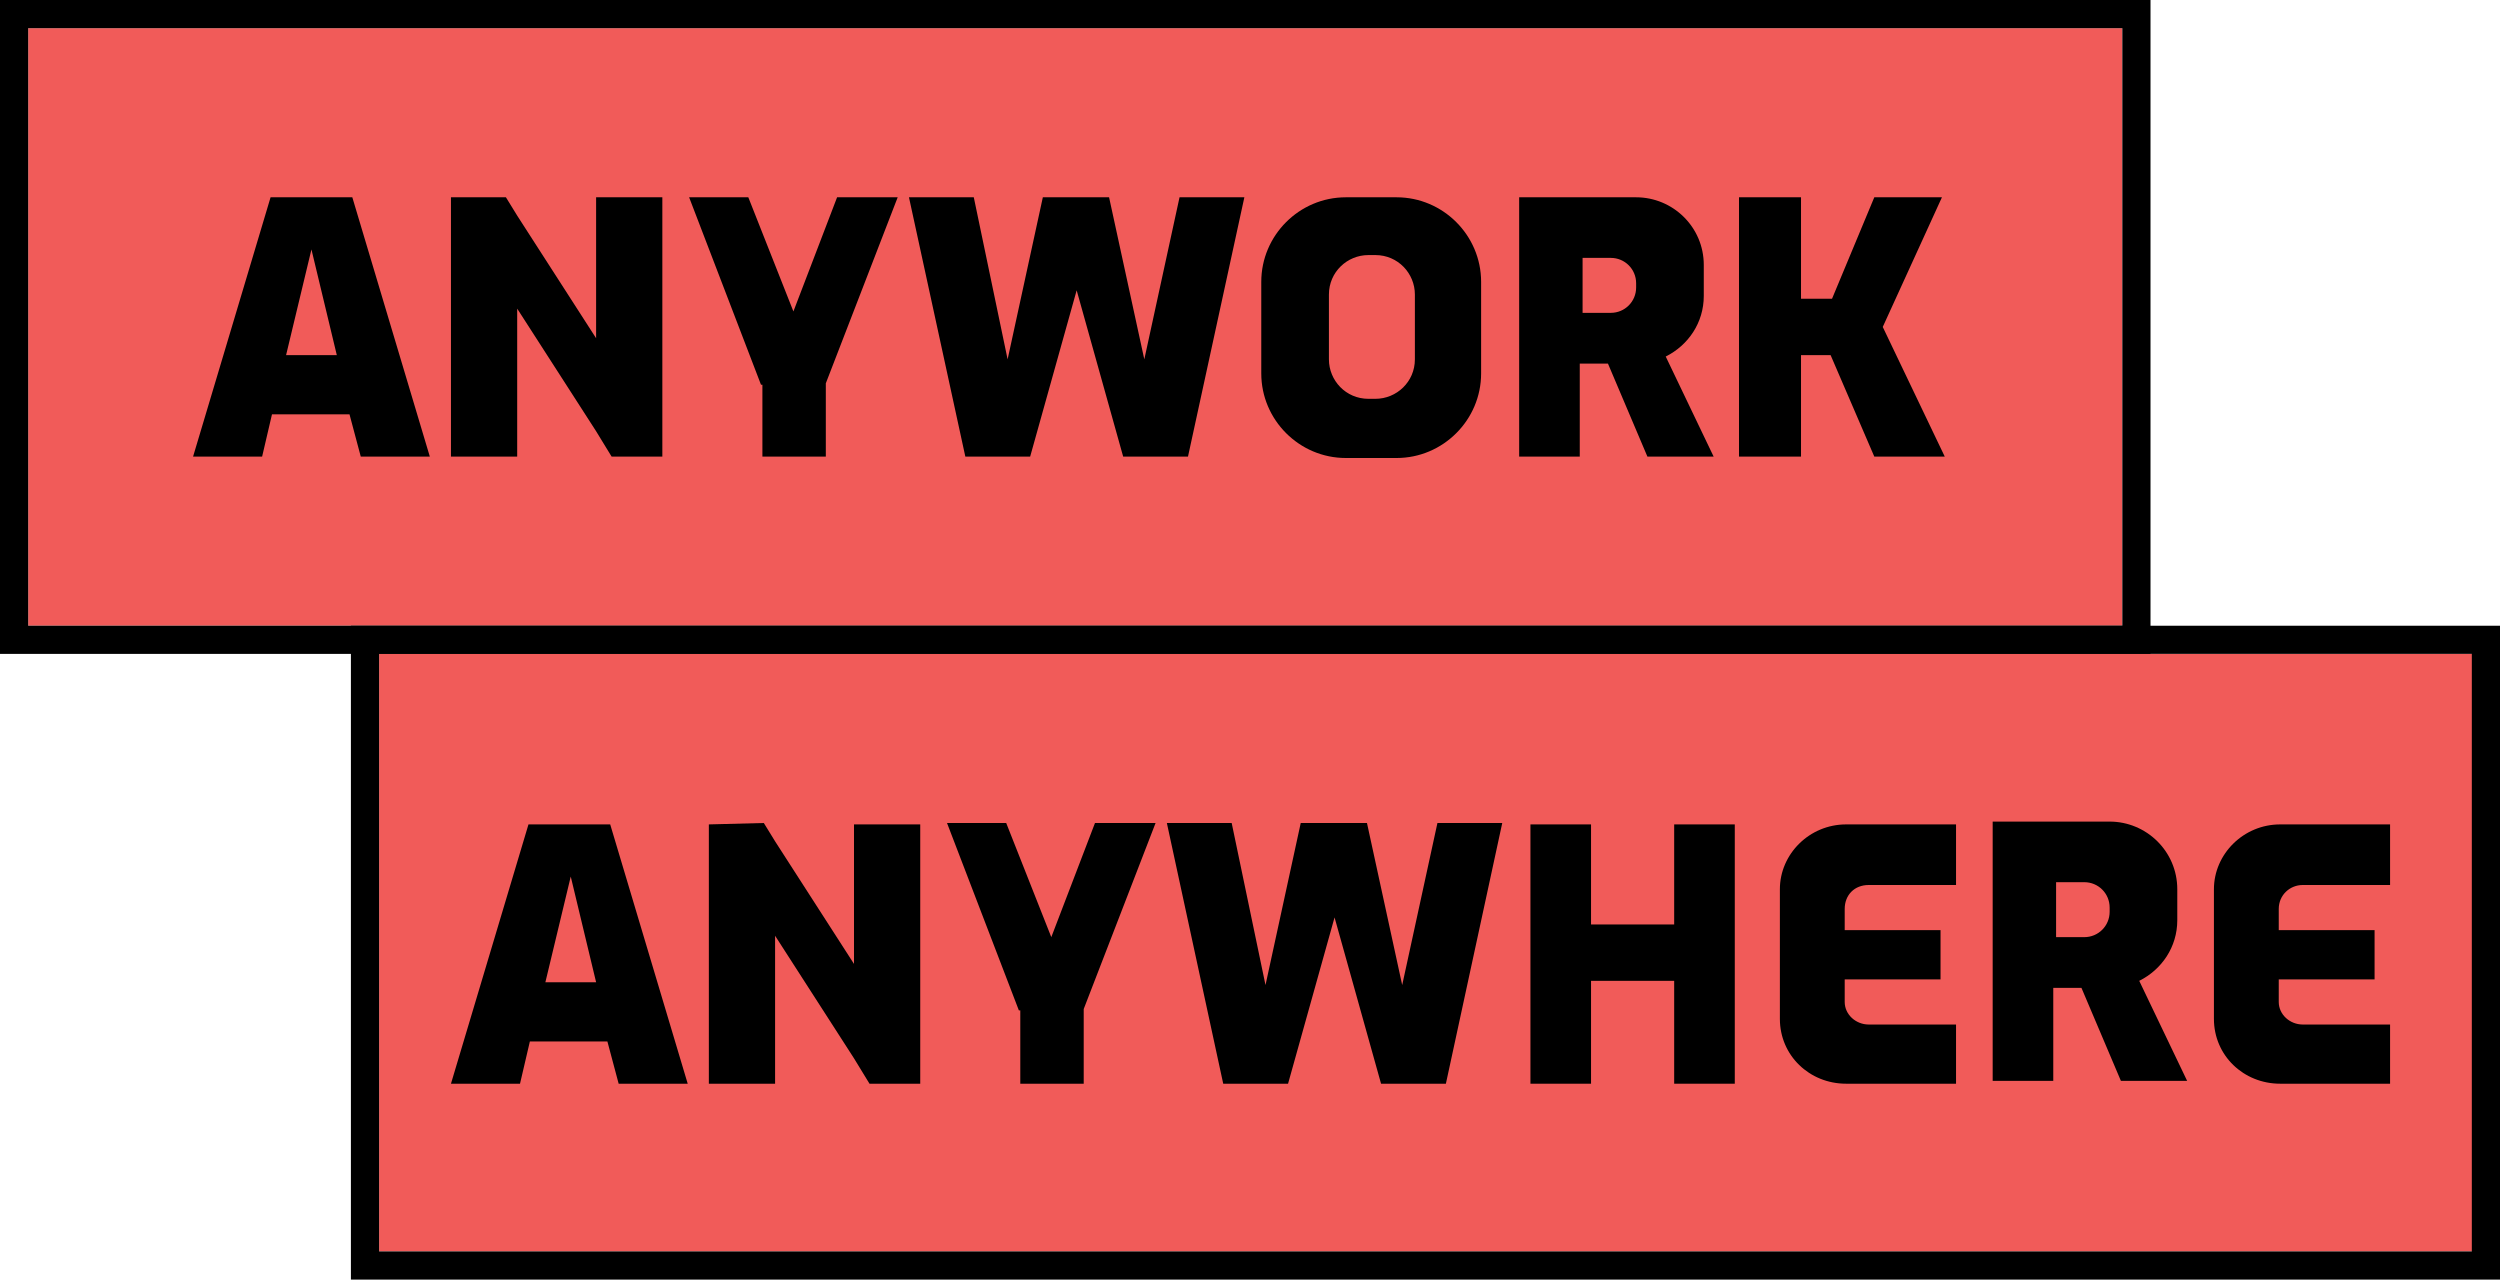
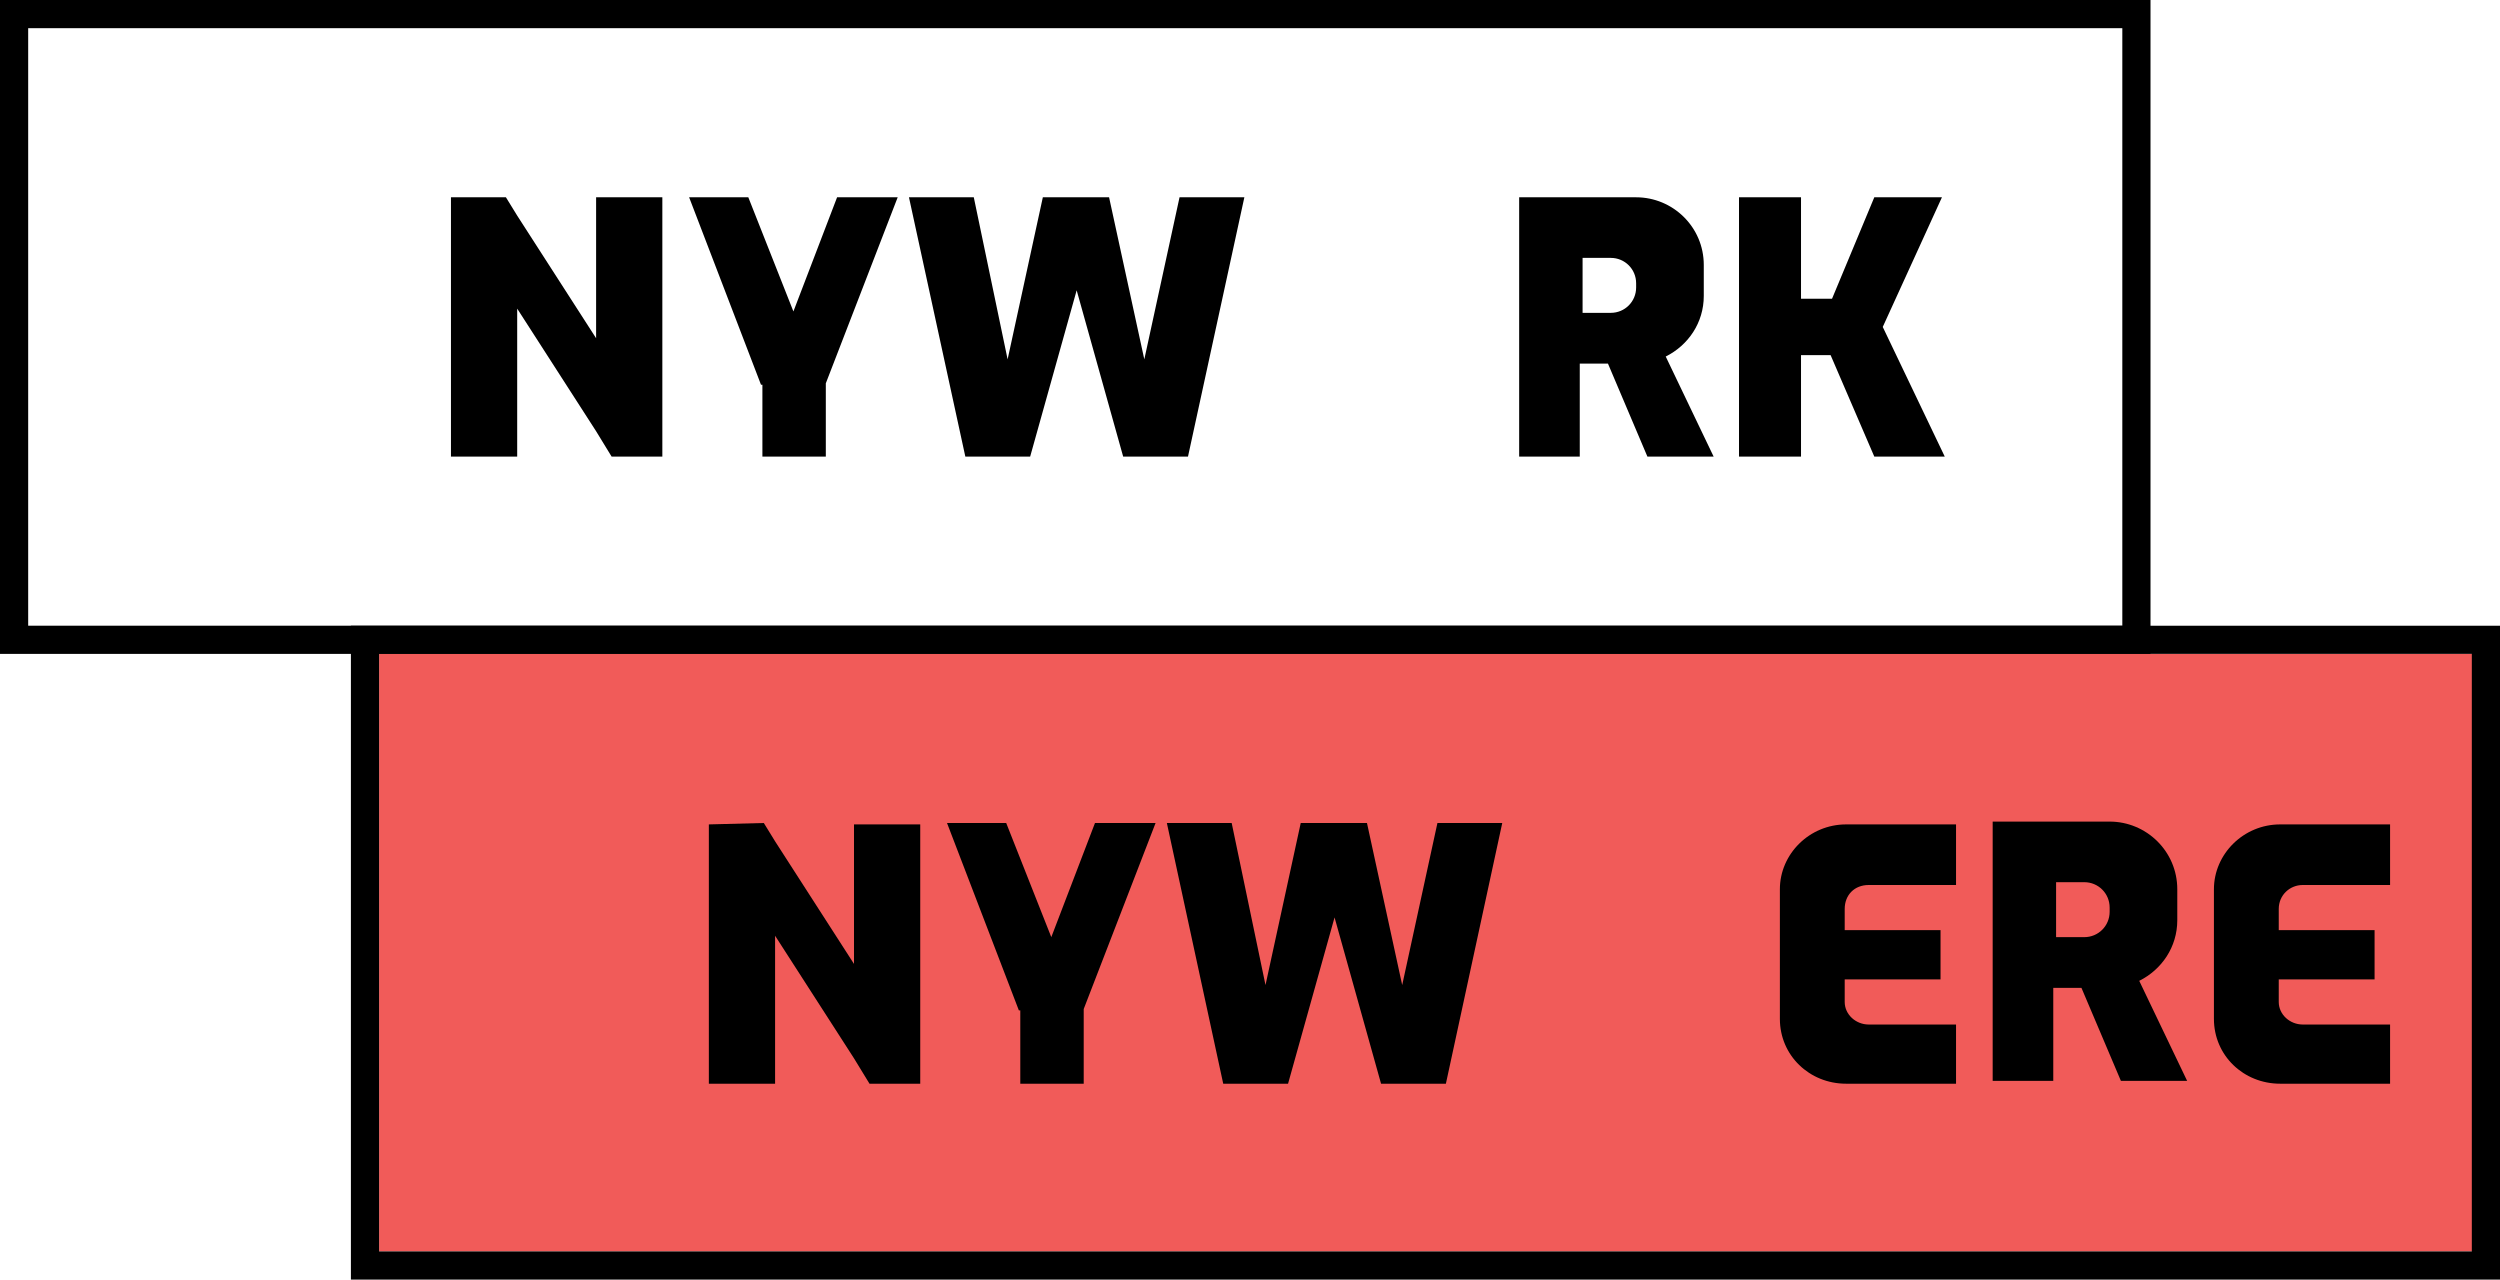
<svg xmlns="http://www.w3.org/2000/svg" id="Layer_1" x="0px" y="0px" viewBox="0 0 177.4 90.8" style="enable-background:new 0 0 177.4 90.8;" xml:space="preserve">
  <style type="text/css">
	.st0{fill:#F15B59;}
</style>
  <g>
    <g>
-       <rect x="2" y="2" class="st0" width="148.6" height="42.4" />
      <path d="M150.6,2v42.4H2V2H150.6 M152.6,0H0v46.4h152.6V0L152.6,0z" />
    </g>
    <g>
      <rect x="26.9" y="46.4" class="st0" width="148.6" height="42.4" />
      <path d="M175.4,46.4v42.4H26.9V46.4H175.4 M177.4,44.4H24.9v46.4h152.6V44.4L177.4,44.4z" />
    </g>
    <path d="M64.5,61.2" />
-     <path d="M25.6,32.4h4.9L25,14h-2h-1.8h-2l-5.5,18.4h4.9l0.7-3h5.5L25.6,32.4z M20.3,25.2l1.8-7.5l1.8,7.5H20.3z" />
    <polygon points="42.3,14 42.3,24 36.7,15.3 36.7,15.3 35.9,14 32,14 32,32.4 36.7,32.4 36.7,21.9 42.3,30.6 42.3,30.6 42.3,30.6    43.4,32.4 47,32.4 47,14  " />
    <polygon points="63.7,14 59.4,14 56.3,22.1 53.1,14 48.9,14 54,27.3 54.1,27.3 54.1,32.4 58.6,32.4 58.6,27.2  " />
    <path d="M64.5,14" />
    <polygon points="88.3,14 83.7,14 81.2,25.5 78.7,14 78.2,14 74.5,14 74,14 71.5,25.5 69.1,14 64.5,14 68.5,32.4 73.1,32.4    76.4,20.6 79.7,32.4 84.3,32.4  " />
-     <path d="M43.9,76.9h4.9l-5.5-18.4h-2h-1.8h-2L32,76.9h4.9l0.7-3h5.5L43.9,76.9z M38.7,69.7l1.8-7.5l1.8,7.5H38.7z" />
    <polygon points="60.6,58.5 60.6,68.4 55,59.7 55,59.7 54.2,58.4 50.3,58.5 50.3,76.9 55,76.9 55,66.4 60.6,75.1 60.6,75.1    60.6,75.1 61.7,76.9 65.3,76.9 65.3,58.5  " />
    <polygon points="82,58.4 77.7,58.4 74.6,66.5 71.4,58.4 67.2,58.4 72.3,71.7 72.4,71.7 72.4,76.9 76.9,76.9 76.9,71.6  " />
    <polygon points="106.6,58.4 102,58.4 99.5,69.9 97,58.4 96.5,58.4 92.8,58.4 92.3,58.4 89.8,69.9 87.4,58.4 82.8,58.4 86.8,76.9    91.4,76.9 94.7,65.1 98,76.9 102.6,76.9  " />
    <path d="M118.2,25.3c1.6-0.8,2.7-2.4,2.7-4.3v-2.2c0-2.7-2.2-4.8-4.8-4.8h-4h-4.3v11.8v6.6h4.3v-6.6h2l2.8,6.6h4.7L118.2,25.3z    M112.3,18.3h2c1,0,1.8,0.8,1.8,1.8v0.3c0,1-0.8,1.8-1.8,1.8h-2V18.3z" />
    <path d="M151.8,69.6c1.6-0.8,2.7-2.4,2.7-4.3v-2.2c0-2.7-2.2-4.8-4.8-4.8h-4h-4.3v11.8v6.6h4.3v-6.6h2l2.8,6.6h4.7L151.8,69.6z    M145.9,62.6h2c1,0,1.8,0.8,1.8,1.8v0.3c0,1-0.8,1.8-1.8,1.8h-2V62.6z" />
    <polygon points="133,32.4 138,32.4 133.6,23.2 137.8,14 133,14 130,21.2 127.8,21.2 127.8,14 123.4,14 123.4,32.4 127.8,32.4    127.8,25.2 129.9,25.2  " />
-     <path d="M99.1,14h-3.6c-3.3,0-6,2.7-6,6v6.5c0,3.3,2.7,6,6,6h3.6c3.3,0,6-2.7,6-6V20C105.1,16.7,102.4,14,99.1,14z M100.4,25.5   c0,1.6-1.3,2.8-2.8,2.8h-0.5c-1.6,0-2.8-1.3-2.8-2.8v-4.6c0-1.6,1.3-2.8,2.8-2.8h0.5c1.6,0,2.8,1.3,2.8,2.8V25.5z" />
-     <polygon points="118.8,58.5 118.8,65.6 112.9,65.6 112.9,58.5 108.6,58.5 108.6,76.9 112.9,76.9 112.9,69.6 118.8,69.6 118.8,76.9    123.1,76.9 123.1,58.5  " />
    <path d="M132.6,62.8h6.2v-4.3h-7.8c-2.6,0-4.7,2.1-4.7,4.6v9.2c0,2.6,2.1,4.6,4.7,4.6h7.8v-4.2h-6.2c-0.9,0-1.7-0.7-1.7-1.6v-1.6   h6.8v-3.5h-6.8v-1.5C130.9,63.5,131.6,62.8,132.6,62.8z" />
    <path d="M163.4,62.8h6.2v-4.3h-7.8c-2.6,0-4.7,2.1-4.7,4.6v9.2c0,2.6,2.1,4.6,4.7,4.6h7.8v-4.2h-6.2c-0.9,0-1.7-0.7-1.7-1.6v-1.6   h6.8v-3.5h-6.8v-1.5C161.7,63.5,162.5,62.8,163.4,62.8z" />
  </g>
</svg>